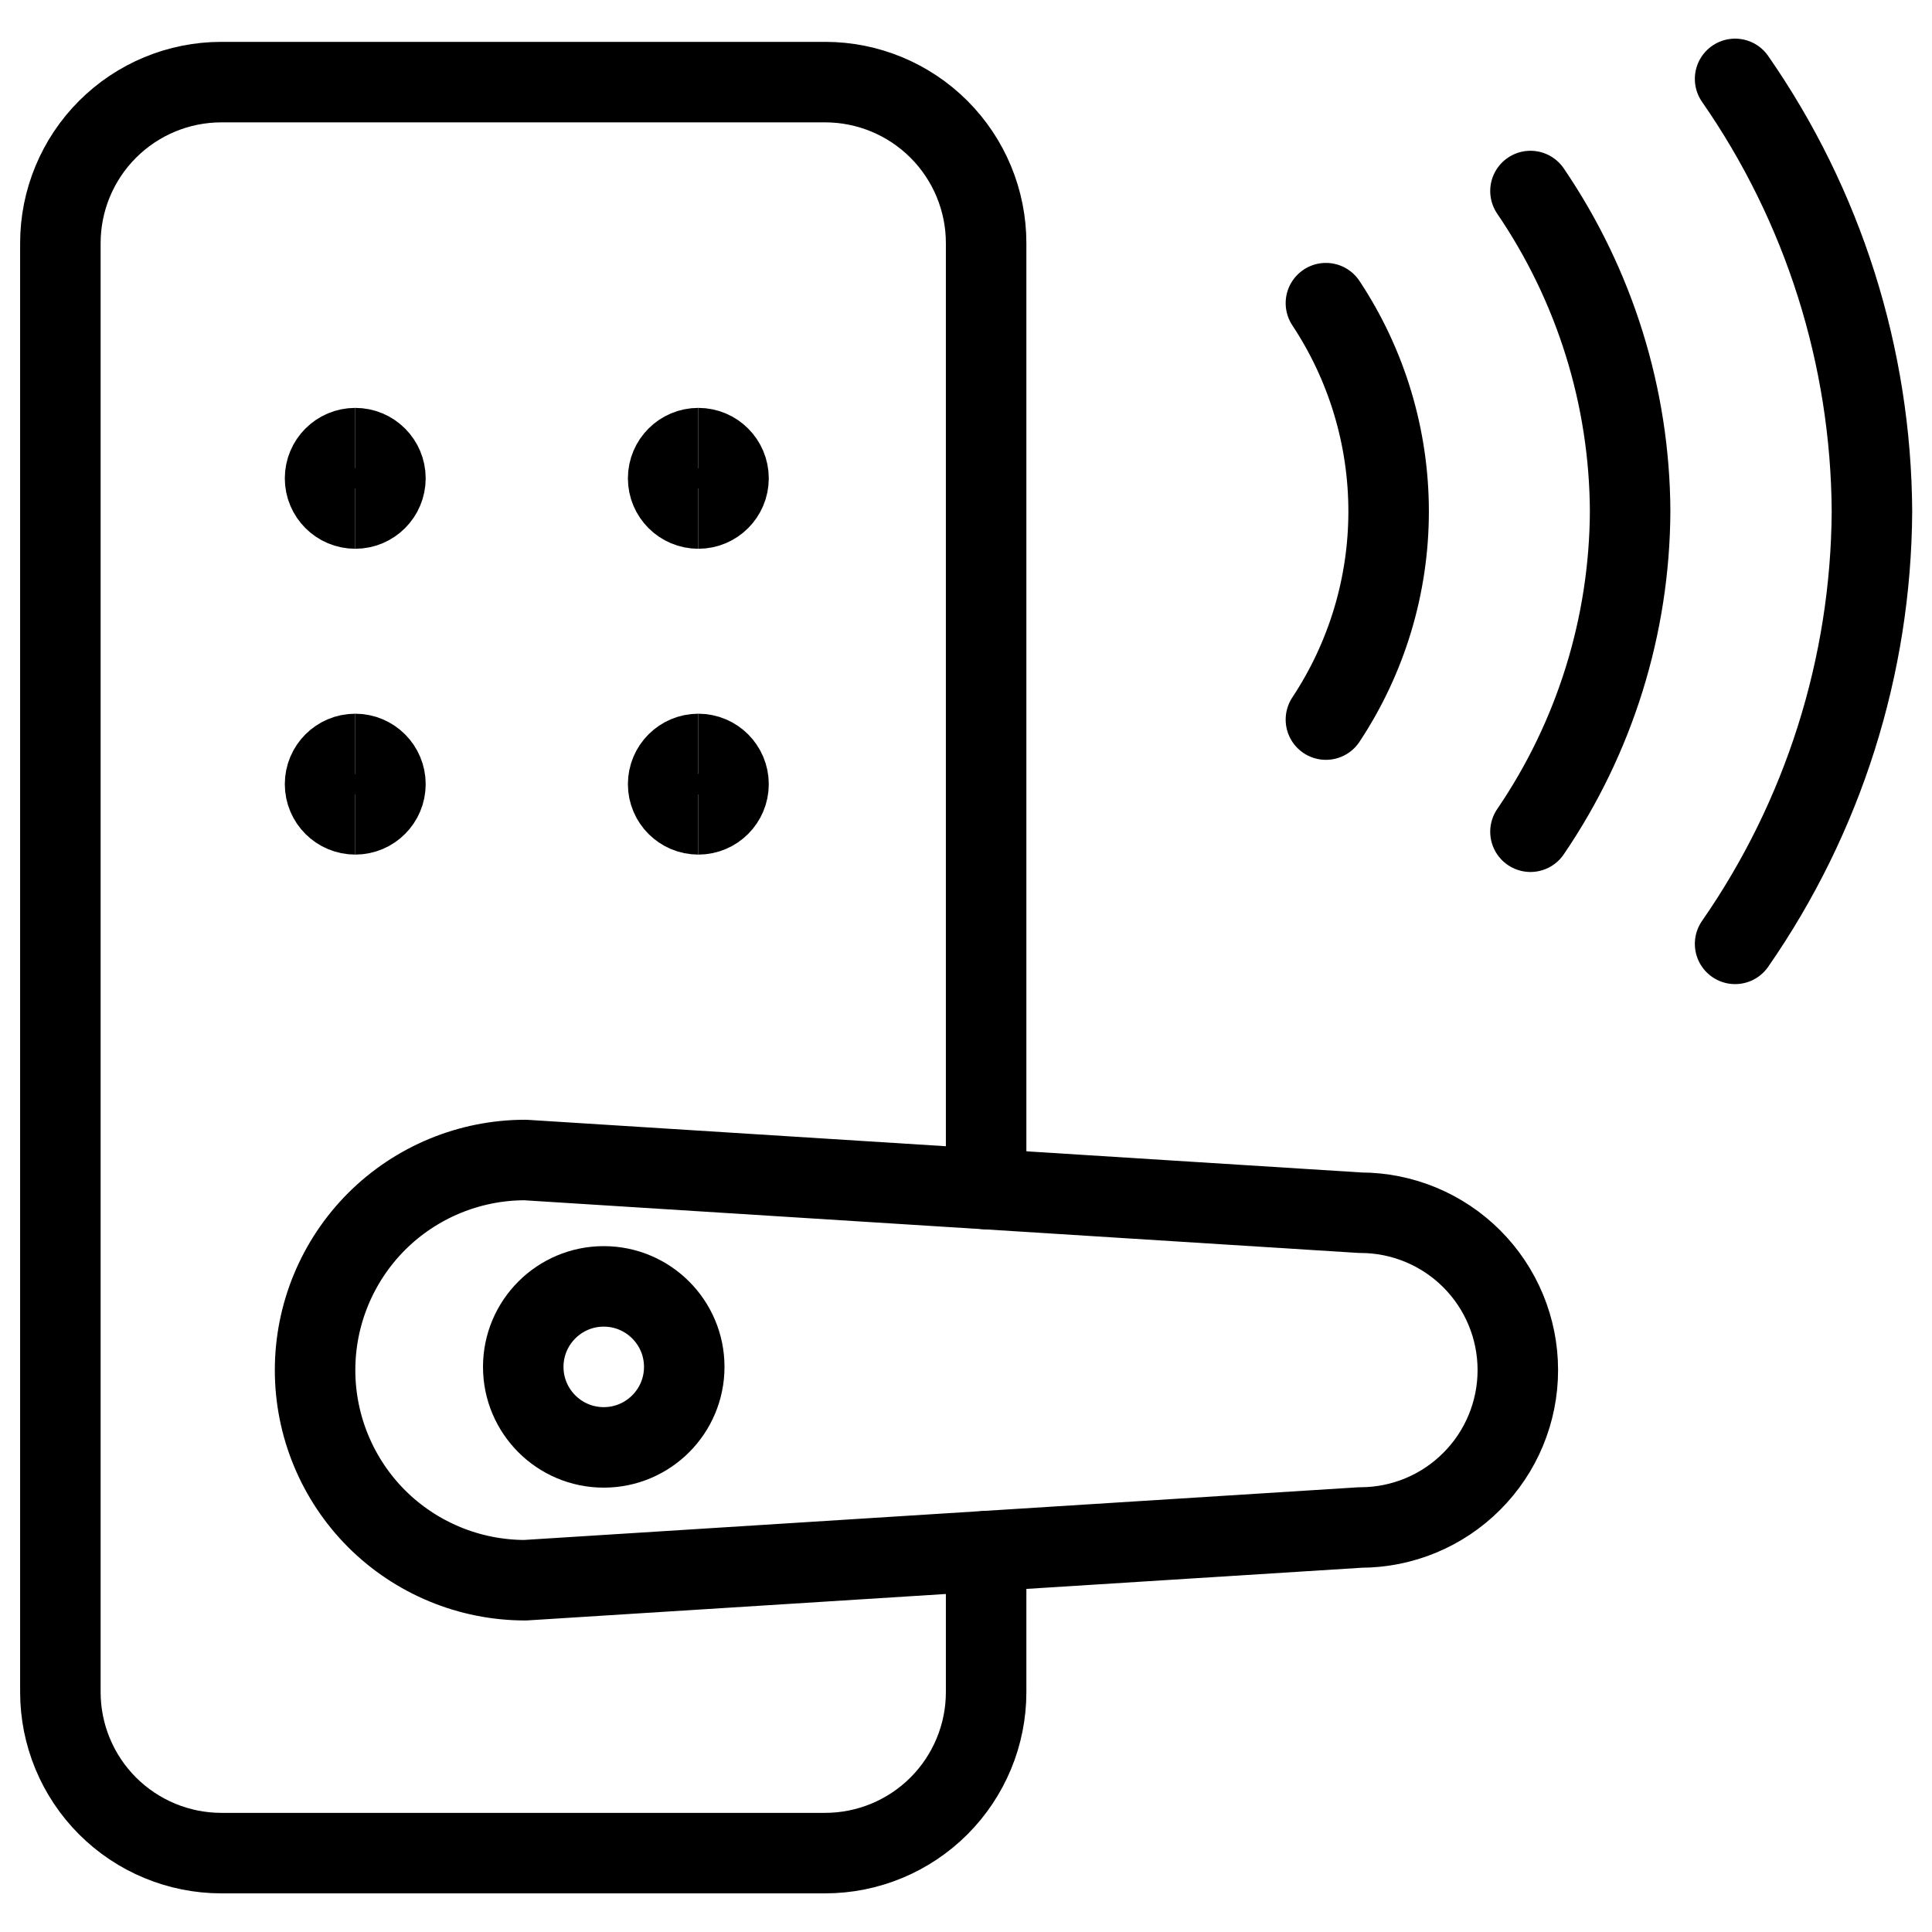
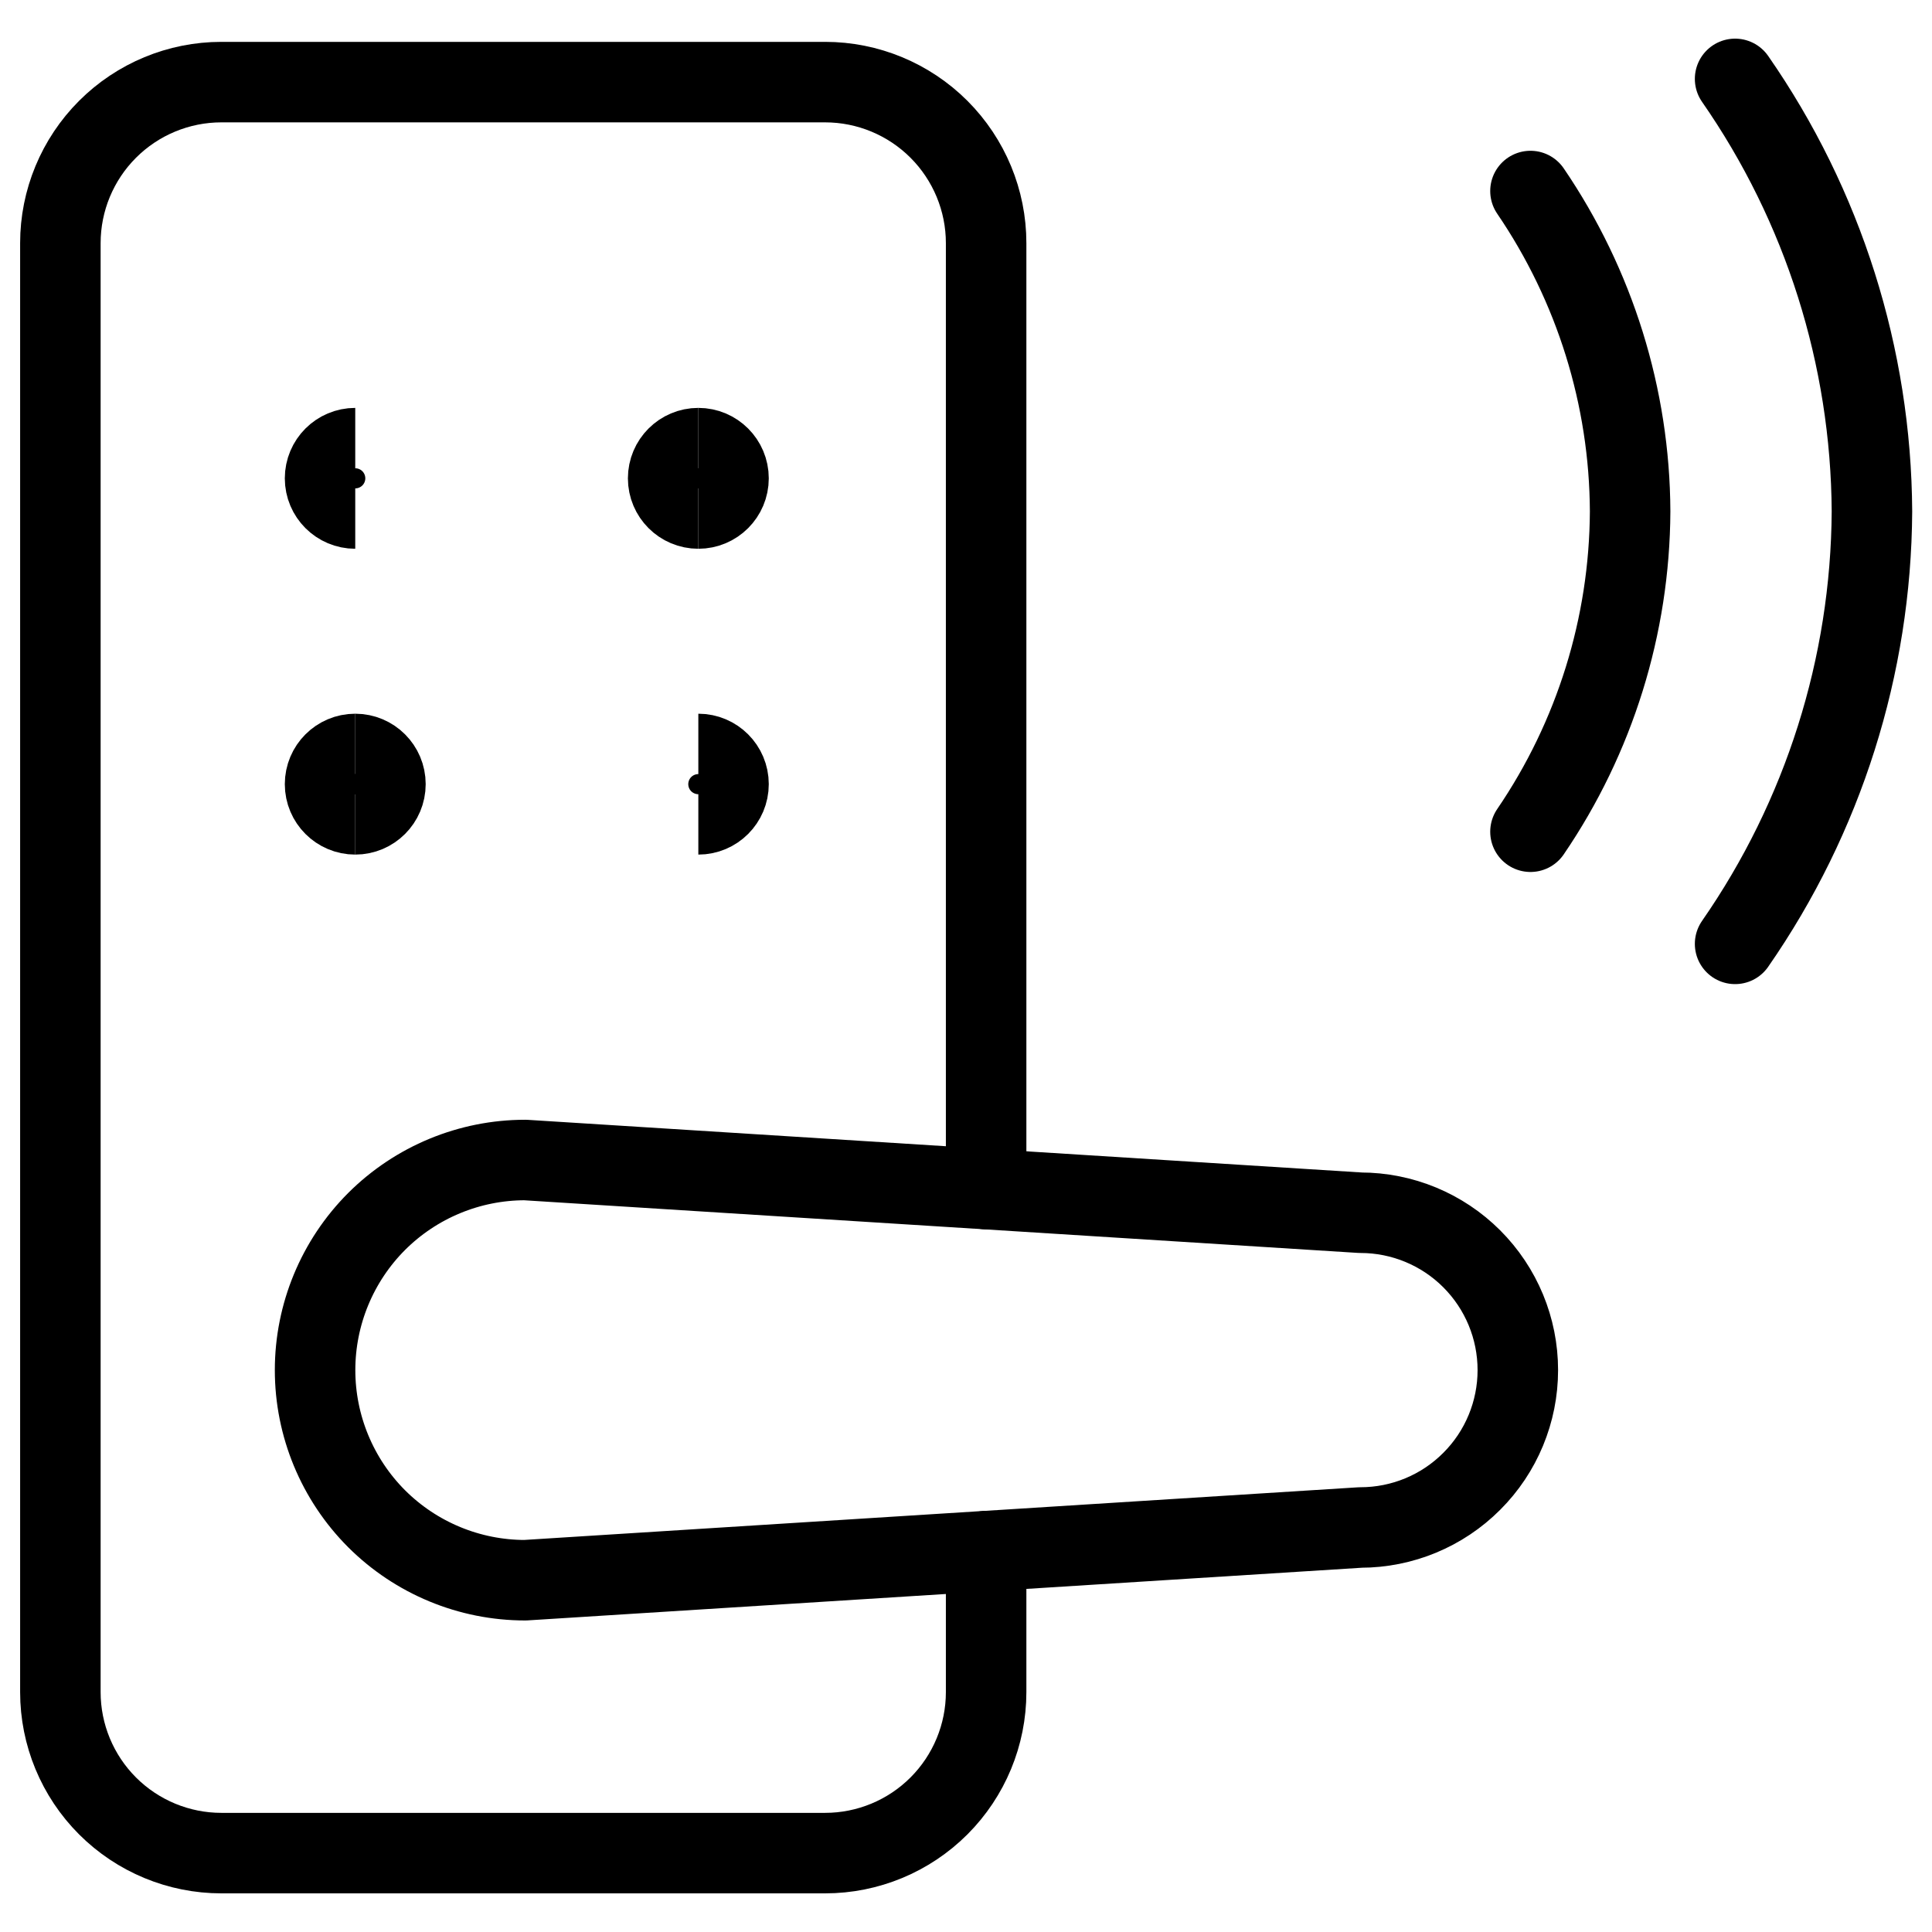
<svg xmlns="http://www.w3.org/2000/svg" fill="none" viewBox="0 0 48 48">
  <g transform="matrix(2,0,0,2,0,0)">
    <path stroke="#000000" stroke-linecap="round" stroke-linejoin="round" d="M12.25 19.269V21.02C12.25 21.55 12.039 22.059 11.664 22.434C11.289 22.809 10.78 23.02 10.25 23.02H2.75C2.22 23.02 1.711 22.809 1.336 22.434C0.961 22.059 0.75 21.55 0.75 21.02V3.02C0.75 2.49 0.961 1.981 1.336 1.606C1.711 1.231 2.22 1.02 2.75 1.02H10.25C10.78 1.02 11.289 1.231 11.664 1.606C12.039 1.981 12.25 2.49 12.25 3.02V14.771" />
    <path stroke="#000000" stroke-linecap="round" stroke-linejoin="round" d="M6.524 19.63C5.832 19.63 5.168 19.355 4.678 18.866C4.189 18.376 3.914 17.712 3.914 17.02C3.914 16.328 4.189 15.664 4.678 15.174C5.168 14.685 5.832 14.41 6.524 14.41L16.9 15.065C17.419 15.065 17.916 15.271 18.282 15.637C18.649 16.004 18.855 16.501 18.855 17.02C18.855 17.538 18.649 18.036 18.282 18.402C17.916 18.769 17.419 18.975 16.9 18.975L6.524 19.63Z" />
    <path stroke="#000000" stroke-linecap="round" stroke-linejoin="round" d="M21.554 11.725C22.65 10.147 23.243 8.274 23.254 6.353C23.243 4.431 22.651 2.558 21.554 0.98" />
    <path stroke="#000000" stroke-linecap="round" stroke-linejoin="round" d="M19.012 10.332C19.812 9.159 20.243 7.773 20.25 6.353C20.244 4.933 19.812 3.547 19.012 2.373" />
-     <path stroke="#000000" stroke-linecap="round" stroke-linejoin="round" d="M16.471 8.939C16.979 8.172 17.25 7.273 17.25 6.353C17.25 5.433 16.979 4.533 16.471 3.766" />
    <path stroke="#000000" d="M4.413 6.317C4.206 6.317 4.038 6.149 4.038 5.942C4.038 5.735 4.206 5.567 4.413 5.567" />
-     <path stroke="#000000" d="M4.413 6.317C4.62 6.317 4.788 6.149 4.788 5.942C4.788 5.735 4.62 5.567 4.413 5.567" />
    <path stroke="#000000" d="M4.413 10.116C4.206 10.116 4.038 9.948 4.038 9.741C4.038 9.534 4.206 9.366 4.413 9.366" />
    <path stroke="#000000" d="M4.413 10.116C4.62 10.116 4.788 9.948 4.788 9.741C4.788 9.534 4.62 9.366 4.413 9.366" />
    <path stroke="#000000" d="M8.675 6.317C8.468 6.317 8.3 6.149 8.3 5.942C8.3 5.735 8.468 5.567 8.675 5.567" />
    <path stroke="#000000" d="M8.675 6.317C8.882 6.317 9.05 6.149 9.05 5.942C9.05 5.735 8.882 5.567 8.675 5.567" />
-     <path stroke="#000000" d="M8.675 10.116C8.468 10.116 8.3 9.948 8.3 9.741C8.3 9.534 8.468 9.366 8.675 9.366" />
    <path stroke="#000000" d="M8.675 10.116C8.882 10.116 9.05 9.948 9.05 9.741C9.05 9.534 8.882 9.366 8.675 9.366" />
-     <path stroke="#000000" stroke-linecap="round" stroke-linejoin="round" d="M7.5 17.98C8.052 17.98 8.5 17.532 8.5 16.98C8.5 16.428 8.052 15.98 7.5 15.98C6.948 15.98 6.5 16.428 6.5 16.98C6.5 17.532 6.948 17.98 7.5 17.98Z" />
  </g>
</svg>